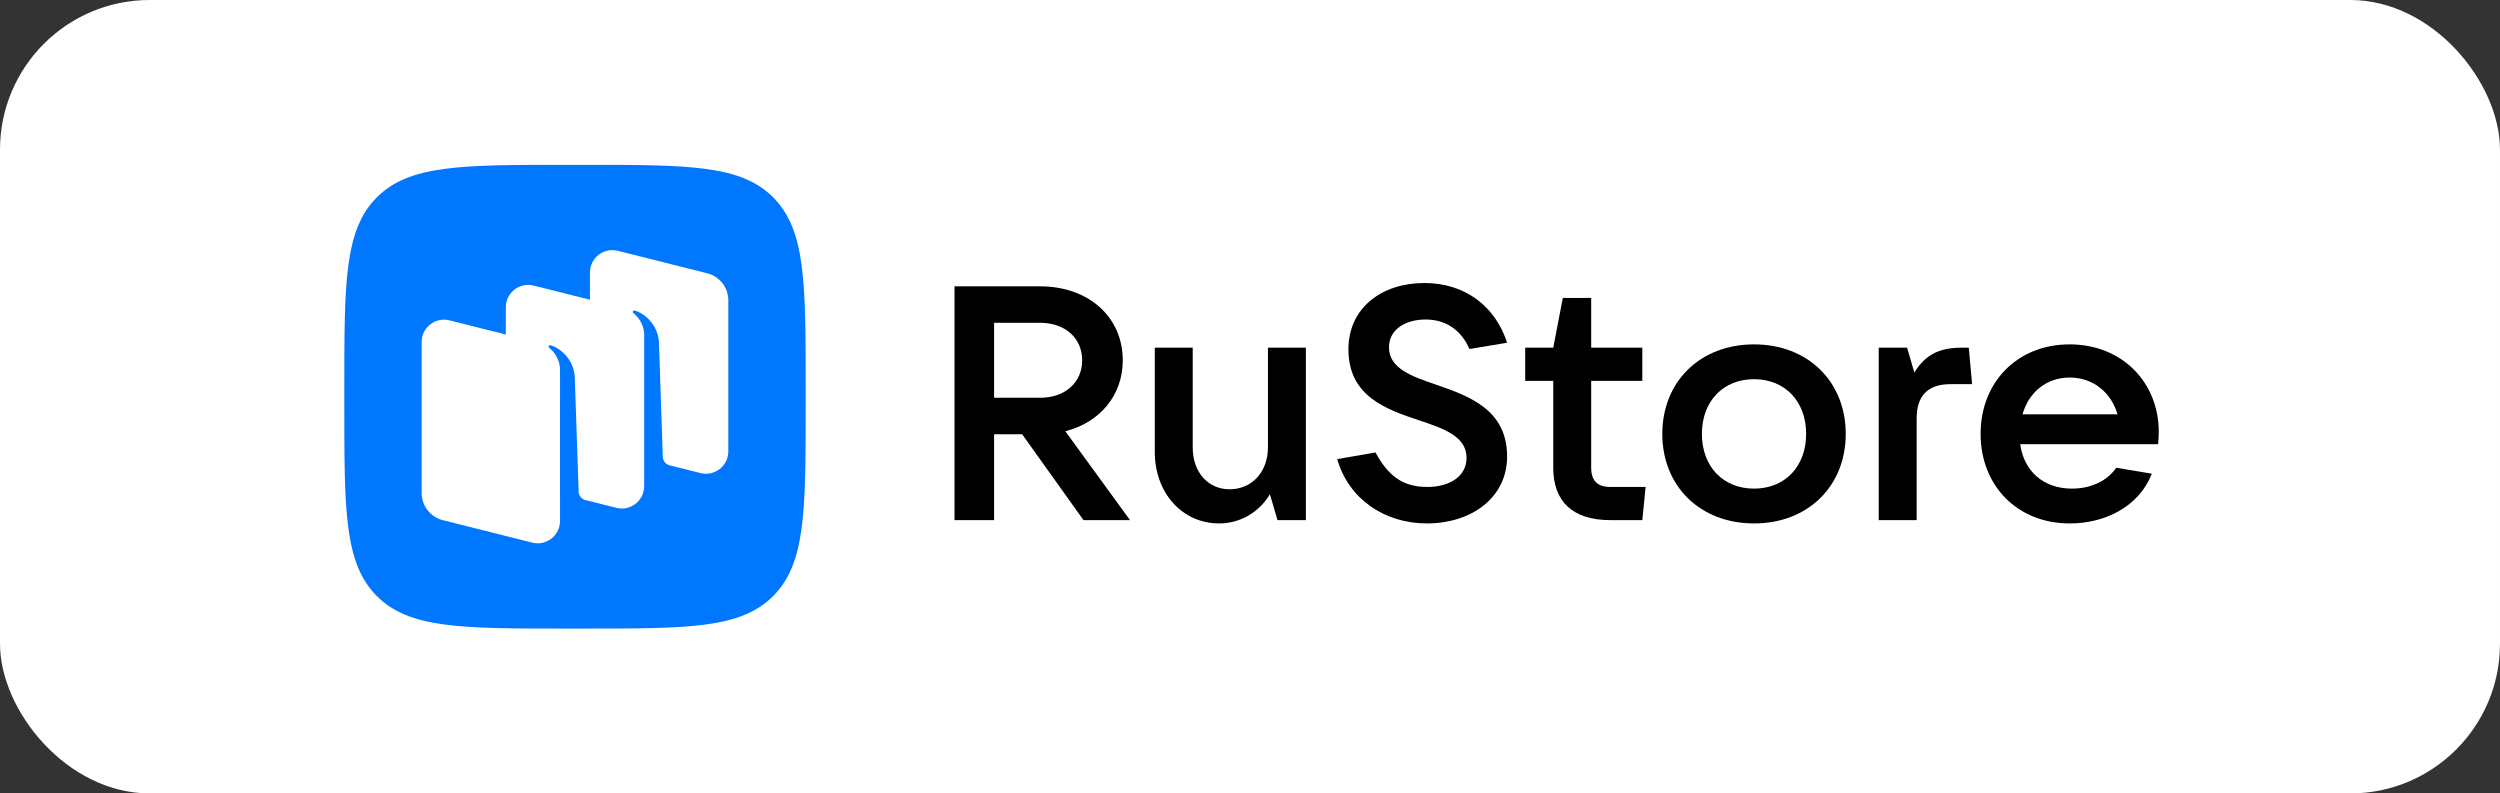
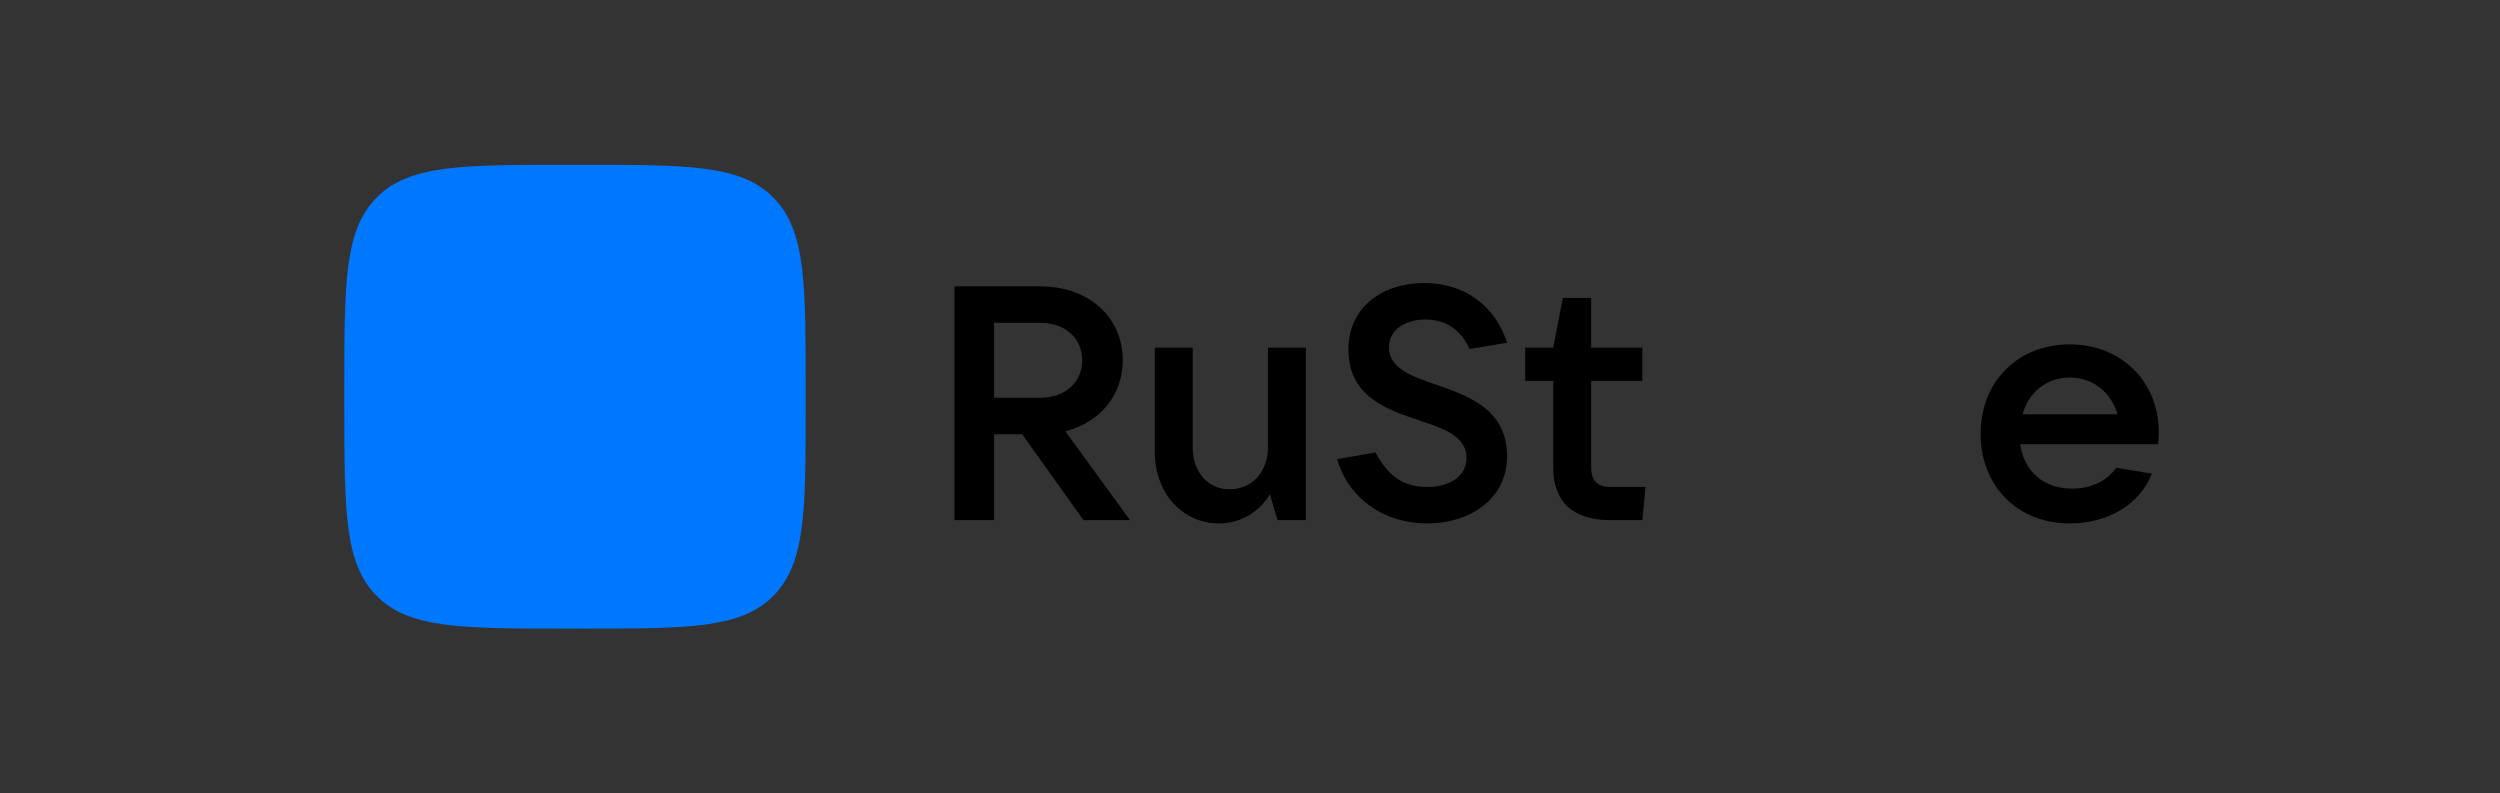
<svg xmlns="http://www.w3.org/2000/svg" width="167" height="53" viewBox="0 0 167 53" fill="none">
  <rect x="0" y="0" width="167" height="53" fill="#333333" stroke="none" />
-   <rect width="167" height="53" rx="10" fill="white" />
  <path d="M25.166 39.811C27.333 41.989 30.82 41.989 37.793 41.989H39.026C46 41.989 49.486 41.989 51.653 39.811C53.819 37.633 53.819 34.129 53.819 27.119V25.88C53.819 18.871 53.819 15.366 51.653 13.189C49.486 11.011 46 11.011 39.026 11.011H37.793C30.82 11.011 27.333 11.011 25.166 13.189C23 15.366 23 18.871 23 25.88V27.119C23 34.129 23 37.633 25.166 39.811Z" fill="#0077FF" />
-   <path fill-rule="evenodd" clip-rule="evenodd" d="M46.794 31.601L44.712 31.078C44.461 31.006 44.284 30.779 44.275 30.516L44.015 22.812C43.94 21.793 43.187 20.982 42.4 20.743C42.356 20.729 42.309 20.747 42.282 20.786C42.256 20.824 42.266 20.878 42.303 20.907C42.497 21.058 43.032 21.552 43.032 22.403L43.031 32.475C43.031 33.447 42.116 34.161 41.173 33.924L39.059 33.393C38.824 33.311 38.661 33.091 38.653 32.838L38.393 25.134C38.318 24.114 37.565 23.303 36.778 23.064C36.734 23.051 36.687 23.069 36.66 23.107C36.634 23.146 36.644 23.2 36.681 23.229C36.876 23.38 37.41 23.873 37.41 24.724L37.409 33.12L37.41 33.12V34.798C37.41 35.77 36.496 36.483 35.552 36.247L29.58 34.747C28.75 34.538 28.167 33.792 28.167 32.936V22.848C28.167 21.875 29.081 21.162 30.025 21.399L33.788 22.344V20.525C33.788 19.552 34.702 18.839 35.646 19.076L39.409 20.021V18.202C39.409 17.23 40.323 16.516 41.266 16.753L47.239 18.253C48.069 18.461 48.651 19.208 48.651 20.064V30.152C48.651 31.125 47.737 31.838 46.794 31.601Z" fill="white" />
  <path d="M71.165 28.808C73.479 28.21 75 26.416 75 24.067C75 21.166 72.708 19.128 69.49 19.128H63.761V34.744H66.405V29.007H68.278L72.377 34.744H75.485L71.165 28.808ZM69.49 21.564C71.143 21.564 72.289 22.583 72.289 24.067C72.289 25.552 71.143 26.57 69.49 26.57H66.405V21.564H69.49Z" fill="black" />
  <path d="M81.436 34.965C82.825 34.965 84.103 34.234 84.83 33.016L85.337 34.744H87.232V23.226H84.698V29.893C84.698 31.532 83.618 32.684 82.141 32.684C80.687 32.684 79.673 31.532 79.673 29.893V23.226H77.139V30.181C77.139 32.95 78.99 34.965 81.436 34.965Z" fill="black" />
  <path d="M95.32 34.965C98.251 34.965 100.675 33.282 100.675 30.491C100.675 27.368 98.141 26.46 95.959 25.706C94.262 25.131 92.785 24.599 92.785 23.203C92.785 21.985 93.909 21.343 95.231 21.343C96.62 21.343 97.612 22.074 98.162 23.314L100.675 22.893C99.882 20.457 97.876 18.906 95.143 18.906C92.323 18.906 90.075 20.545 90.075 23.336C90.075 26.482 92.609 27.346 94.791 28.076C96.466 28.63 97.965 29.162 97.965 30.58C97.965 31.82 96.84 32.529 95.342 32.529C93.623 32.529 92.697 31.709 91.882 30.225L89.326 30.668C90.075 33.304 92.455 34.965 95.32 34.965Z" fill="black" />
  <path d="M107.569 32.529C106.71 32.529 106.291 32.108 106.291 31.244V25.441H109.707V23.226H106.291V19.903H104.396L103.757 23.226H101.883V25.441H103.757V31.244C103.757 33.504 105.057 34.744 107.569 34.744H109.707L109.927 32.529H107.569Z" fill="black" />
-   <path d="M117.169 34.966C120.762 34.966 123.295 32.485 123.295 28.985C123.295 25.485 120.762 23.004 117.169 23.004C113.577 23.004 111.042 25.485 111.042 28.985C111.042 32.485 113.577 34.966 117.169 34.966ZM117.169 32.64C115.098 32.64 113.687 31.156 113.687 28.985C113.687 26.814 115.098 25.33 117.169 25.33C119.241 25.33 120.651 26.814 120.651 28.985C120.651 31.156 119.241 32.64 117.169 32.64Z" fill="black" />
-   <path d="M128.033 34.744V27.944C128.033 26.482 128.738 25.662 130.282 25.662H131.736L131.515 23.226H131.031C129.686 23.226 128.65 23.602 127.879 24.887L127.395 23.226H125.499V34.744H128.033Z" fill="black" />
  <path d="M144.205 28.852C144.205 25.53 141.738 23.004 138.255 23.004C134.774 23.004 132.305 25.507 132.305 28.985C132.305 32.463 134.774 34.966 138.255 34.966C140.636 34.966 142.883 33.836 143.743 31.643L141.363 31.244C140.812 32.064 139.754 32.64 138.41 32.64C136.471 32.64 135.192 31.444 134.95 29.672H144.161C144.184 29.428 144.205 29.162 144.205 28.852ZM138.255 25.219C139.843 25.219 141.032 26.238 141.451 27.678H135.104C135.523 26.194 136.713 25.219 138.255 25.219Z" fill="black" />
</svg>